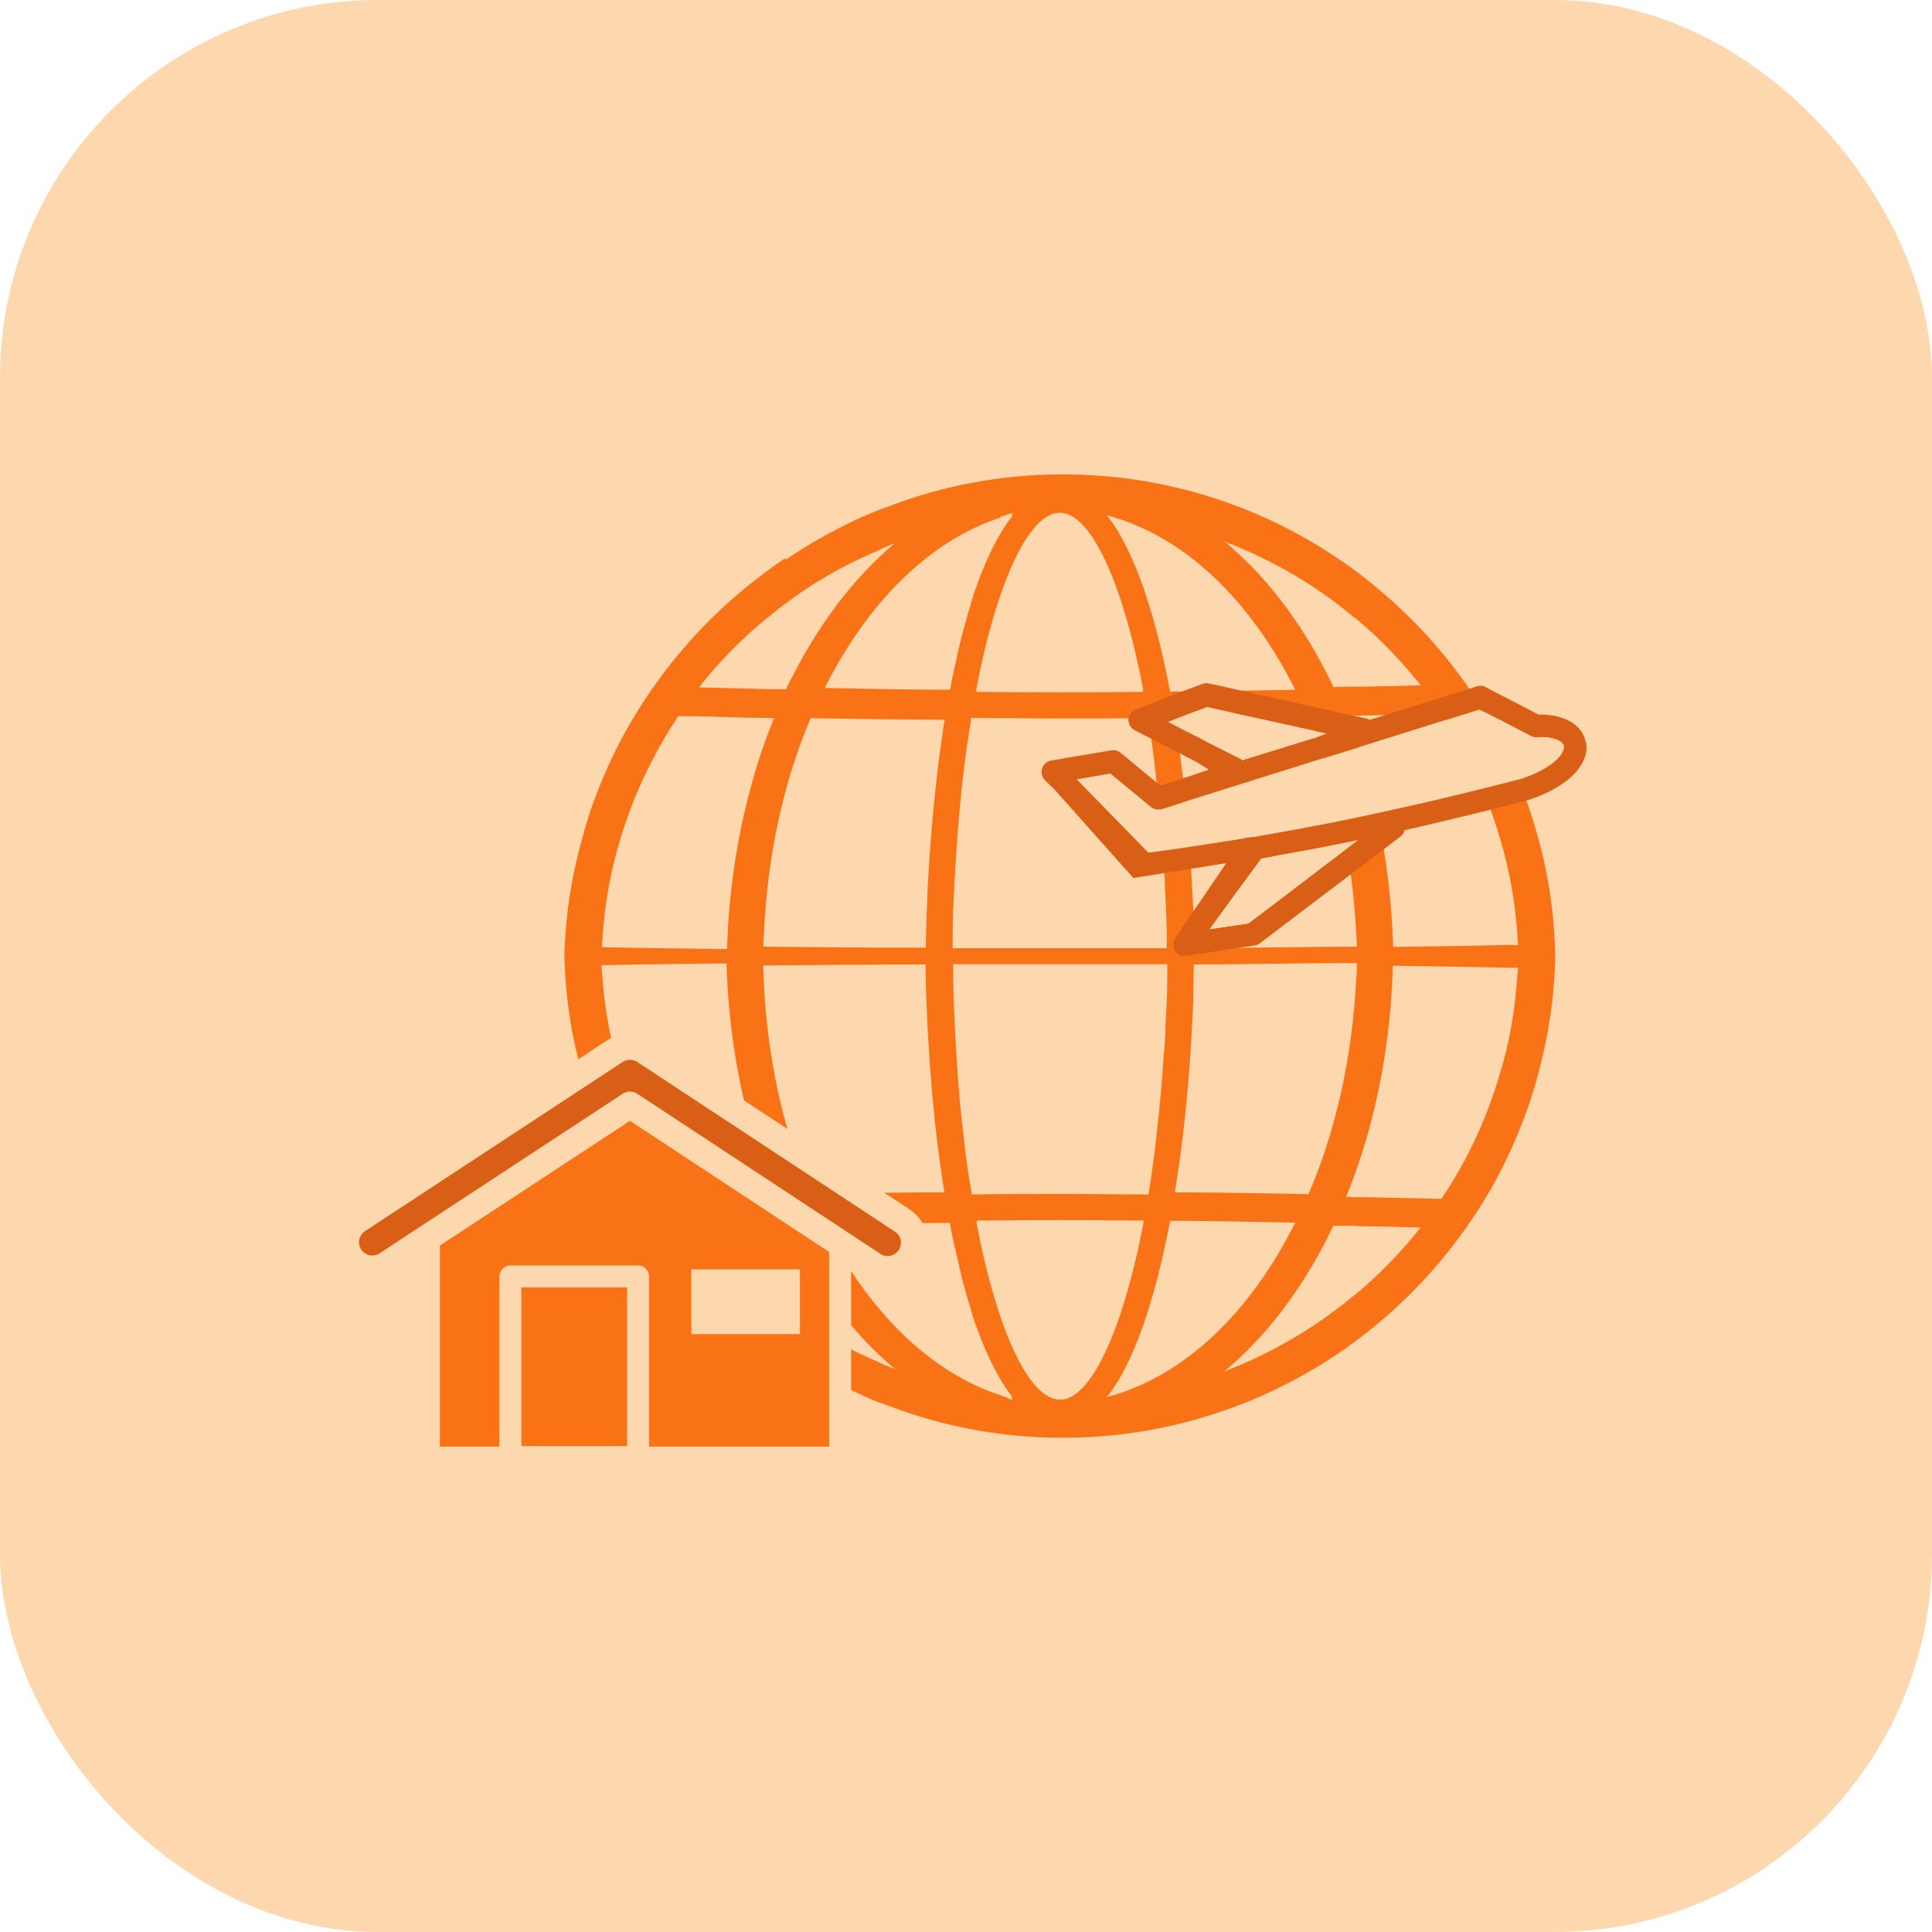
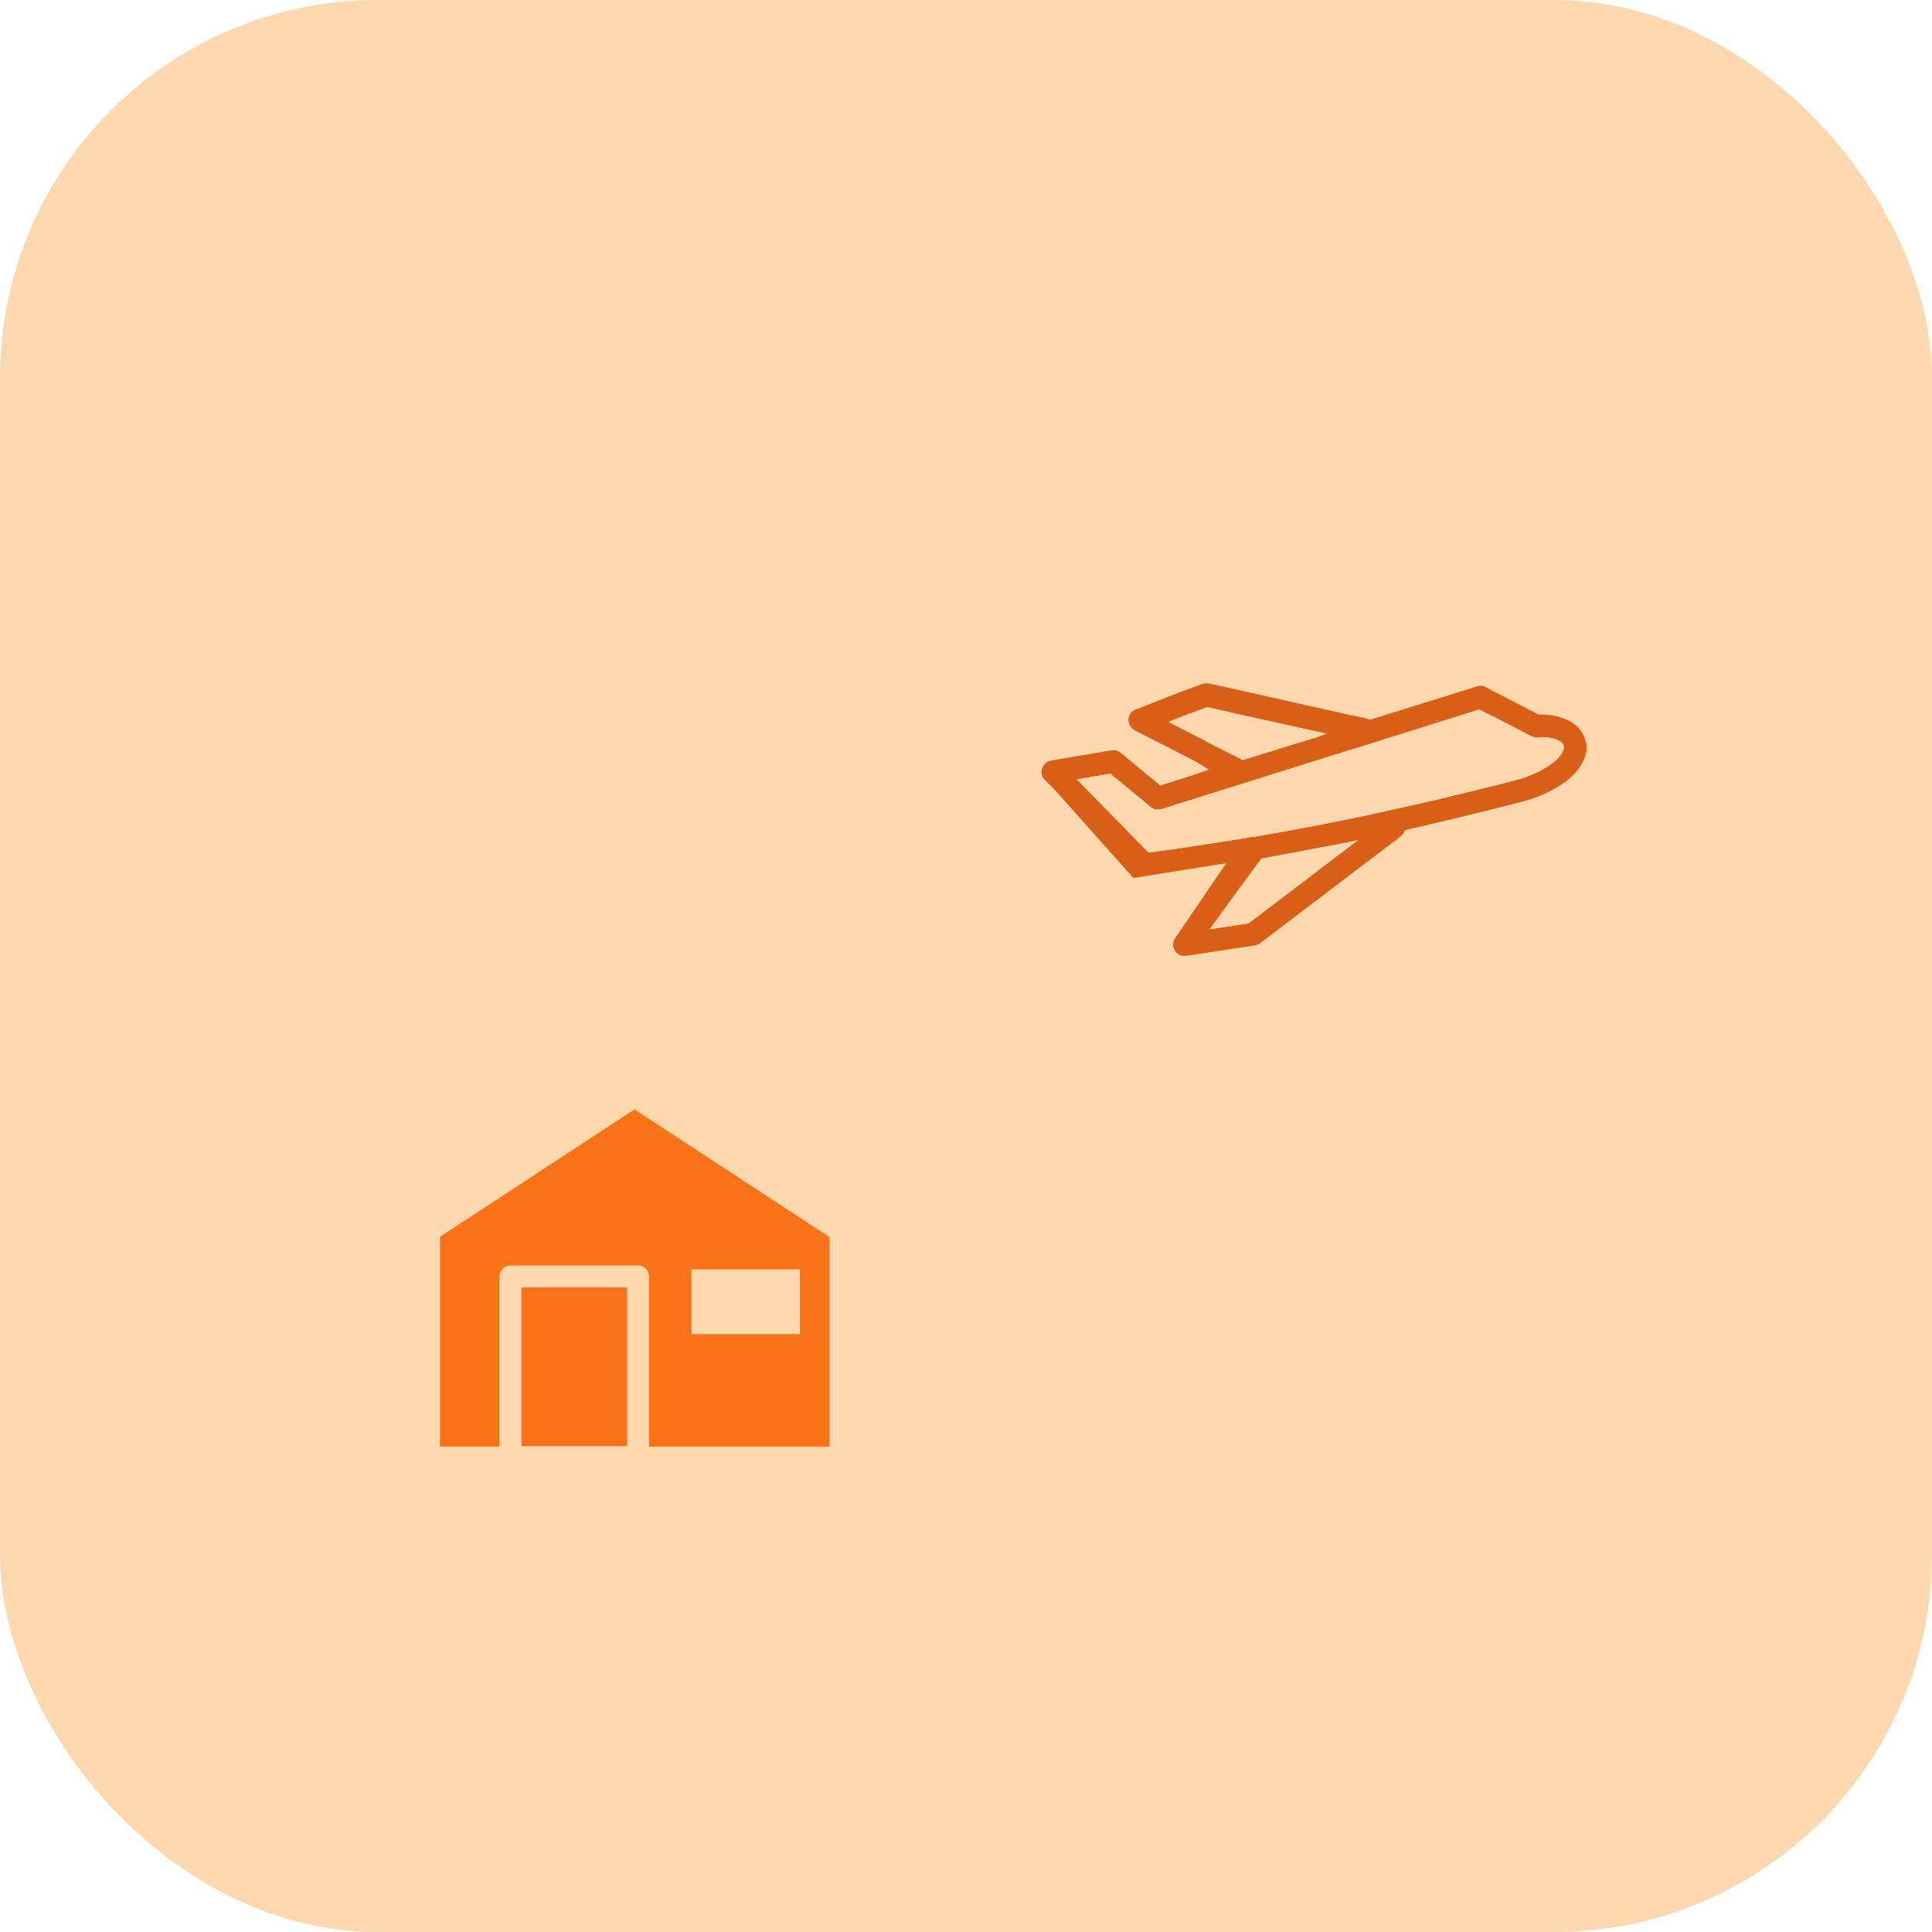
<svg xmlns="http://www.w3.org/2000/svg" id="Layer_2" data-name="Layer 2" viewBox="0 0 74 74">
  <defs>
    <style>
      .cls-1, .cls-2 {
        fill: #d95e16;
      }

      .cls-3, .cls-4 {
        fill: #f97216;
      }

      .cls-5 {
        fill: #fdd8ae;
      }

      .cls-4 {
        stroke-width: .84px;
      }

      .cls-4, .cls-2 {
        stroke: #fdd8ae;
        stroke-linecap: round;
        stroke-linejoin: round;
      }

      .cls-2 {
        stroke-width: 1.02px;
      }
    </style>
  </defs>
  <g id="Icons">
    <rect class="cls-5" width="74" height="74" rx="14.47" ry="14.47" />
    <g>
-       <path class="cls-3" d="M58.92,32.12c-.15-.56-.32-1.12-.53-1.66-.35-.96-.78-1.88-1.28-2.75-1.23-2.16-2.89-4.06-4.85-5.58-.34-.27-.7-.53-1.06-.77-3.01-2.02-6.62-3.19-10.5-3.19-2.34,0-4.58.43-6.65,1.22-.32.11-.64.24-.94.37-1.05.47-2.06,1.03-3.01,1.67,0-.02-.02-.03-.03-.05-.36.25-.72.51-1.07.78-1.94,1.49-3.57,3.35-4.82,5.47-.52.89-.97,1.83-1.34,2.81-.21.53-.38,1.08-.53,1.64-.4,1.4-.64,2.87-.69,4.39v.3c.05,1.52.28,2.98.69,4.39.15.56.32,1.11.53,1.64.37.98.82,1.92,1.34,2.81,1.24,2.12,2.88,3.98,4.82,5.47.34.27.71.53,1.07.78,0-.02.02-.03.03-.05.95.65,1.96,1.2,3.01,1.67.3.14.62.26.94.37,2.07.79,4.31,1.22,6.65,1.22,3.88,0,7.49-1.18,10.5-3.19.36-.24.71-.5,1.06-.77,1.96-1.52,3.61-3.42,4.85-5.58.5-.88.93-1.8,1.28-2.75.21-.54.38-1.1.53-1.66.39-1.44.62-2.94.65-4.5-.03-1.56-.25-3.07-.65-4.51ZM51.87,23.64c.94.77,1.79,1.66,2.55,2.61-.74.02-1.49.04-2.21.05-.38,0-.75,0-1.13.02-.12-.24-.24-.49-.36-.72-.95-1.81-2.12-3.36-3.45-4.54-.12-.11-.24-.22-.37-.32,1.82.7,3.51,1.68,4.98,2.92ZM45.73,36.32c0-.38,0-.69-.02-1.07,0-.03,0-.06,0-.09,0-.33-.02-.66-.04-.99-.03-.66-.07-1.3-.12-1.95-.13-1.62-.31-3.19-.55-4.65h.22c1.58,0,3.19-.03,4.9-.07,1.04,2.42,1.68,5.24,1.83,8.3,0,.15.02.22.02.37v.09c-1.97,0-4.09.05-6.24.06ZM51.97,36.89v.09c0,.16,0,.31-.02.46-.15,3.06-.79,5.88-1.83,8.3-1.7-.04-3.32-.06-4.9-.07h-.22c.24-1.46.42-3.04.55-4.65.05-.65.09-1.29.12-1.95.02-.33.03-.66.04-.99,0-.03,0-.06,0-.09,0-.37,0-.66.02-1.05,2.15,0,4.27-.06,6.24-.05ZM42.49,19.77s.06,0,.09.02c2.83.81,5.3,3.2,6.99,6.55,0,.03.03.05.04.08-1.66.03-3.24.06-4.79.07-.57-2.97-1.36-5.4-2.4-6.72-.02,0-.02-.03-.03-.03.04,0,.07,0,.1.03ZM36.49,36.32c0-.19,0-.38,0-.57,0-.61.03-1.19.06-1.78.02-.39.04-.78.07-1.17.07-1.15.17-2.23.29-3.25.08-.69.18-1.34.28-1.96,0-.03,0-.06,0-.09,1.17,0,2.3.02,3.42.02s2.24,0,3.36-.02c.14.8.25,1.66.34,2.57.1.86.18,1.78.24,2.73.04.38.06.77.07,1.17.03.59.06,1.19.07,1.79,0,.19,0,.37,0,.56-2.7,0-5.5,0-8.23,0ZM44.71,36.93c0,.19,0,.37,0,.56,0,.61-.04,1.2-.07,1.79,0,.39-.03.78-.07,1.17-.06.95-.14,1.87-.24,2.73-.09.91-.21,1.76-.34,2.57-1.12,0-2.23-.02-3.36-.02s-2.25,0-3.42.02c0-.03,0-.06,0-.09-.11-.62-.21-1.27-.28-1.96-.13-1.02-.23-2.11-.29-3.25-.03-.38-.05-.77-.07-1.17-.03-.58-.05-1.18-.06-1.78,0-.19,0-.38,0-.57,2.72,0,5.52,0,8.23,0ZM40.6,19.64c1.15,0,2.38,2.55,3.19,6.78h-.02s0,.05.02.08c-2.18.02-4.28.02-6.4,0,0-.03,0-.05.02-.08h-.02c.81-4.23,2.05-6.78,3.2-6.78ZM38.32,19.8c.1-.04.2-.07.29-.1.06-.02.13-.04.19-.05,0,0,0,.02-.02.03-.02.02-.03.04-.05.07.02,0,.04,0,.06,0-.58.72-1.08,1.78-1.52,3.08,0,0,0,.02,0,.02-.14.45-.27.92-.41,1.42-.09.36-.18.74-.26,1.14-.08.32-.15.67-.21,1.01-1.55,0-3.14-.04-4.8-.07,1.64-3.27,4.01-5.64,6.74-6.53ZM36.11,28.03c-.28,1.88-.47,3.93-.58,5.99-.03.76-.06,1.53-.07,2.28h0c-2.15,0-4.25-.02-6.22-.04,0-.16,0-.31.02-.47.13-3.04.76-5.86,1.79-8.28,1.75.03,3.45.05,5.13.06-.02.15-.05.3-.07.45ZM36.17,45.67c-1.68,0-3.38.03-5.13.06-1.03-2.42-1.67-5.24-1.79-8.28,0-.16-.02-.31-.02-.47,1.97-.02,4.06-.03,6.22-.04h0c0,.75.04,1.52.07,2.28.11,2.07.29,4.11.58,5.99.02.15.05.3.07.45ZM29.33,23.72c1.28-1.08,2.72-1.97,4.28-2.62.11-.06.23-.11.34-.16.11-.05.23-.1.34-.14,0,0-.02.02-.03.02-1.5,1.26-2.82,2.97-3.86,5-.11.19-.21.38-.29.58-.38,0-.78,0-1.18-.02-.71-.02-1.43-.03-2.16-.05.75-.96,1.62-1.84,2.56-2.62ZM23.08,35.87c.09-1.32.33-2.61.71-3.83.51-1.66,1.25-3.2,2.19-4.61.88,0,1.74.03,2.59.06.36,0,.72,0,1.08.02-.02.05-.04.1-.06.15-.34.83-.63,1.71-.87,2.63-.5,1.86-.8,3.87-.87,5.97v.09c-1.79-.02-3.42-.04-4.79-.07,0-.14,0-.27.03-.41ZM23.78,41.21c-.37-1.22-.62-2.51-.71-3.83-.02-.14-.02-.27-.03-.41,1.37-.03,3-.05,4.79-.07v.09c.07,2.11.37,4.11.87,5.97.24.92.53,1.8.87,2.63.02.05.04.1.06.15-.35,0-.71.02-1.08.02-.84.03-1.7.05-2.59.06-.94-1.41-1.68-2.96-2.19-4.61ZM33.95,52.31c-.12-.05-.24-.1-.34-.16-1.56-.66-3-1.55-4.28-2.62-.94-.77-1.8-1.66-2.56-2.62.73-.02,1.46-.03,2.16-.05.39,0,.79,0,1.18-.02.09.2.19.39.29.58,1.04,2.04,2.36,3.74,3.86,5,0,0,.02,0,.03.02-.12-.04-.24-.09-.34-.14ZM38.61,53.54c-.1-.03-.2-.06-.29-.1-2.73-.89-5.1-3.26-6.74-6.53,1.66-.03,3.25-.06,4.8-.07.06.34.13.69.21,1.01.09.39.18.77.26,1.14.14.5.27.97.41,1.42,0,0,0,0,0,.02.44,1.29.94,2.35,1.52,3.08-.02,0-.04,0-.06,0,.02.03.03.05.05.07,0,0,.02.02.02.03-.06,0-.13-.03-.19-.05ZM40.6,53.61c-1.16,0-2.39-2.55-3.2-6.78h.02s0-.05-.02-.08c2.12-.02,4.21-.02,6.4,0,0,.03,0,.05-.02.08h.02c-.81,4.23-2.05,6.78-3.19,6.78ZM42.58,53.46s-.06.02-.09.02c-.03.02-.06.02-.1.03,0,0,0-.02.03-.03,1.04-1.32,1.83-3.75,2.4-6.72,1.55,0,3.13.04,4.79.07,0,.03-.03.05-.04.08-1.69,3.35-4.16,5.74-6.99,6.55ZM51.87,49.61c-1.47,1.23-3.15,2.22-4.98,2.92.13-.11.25-.22.37-.32,1.33-1.19,2.5-2.73,3.45-4.54.13-.24.24-.48.36-.72.37,0,.74,0,1.13.02.72,0,1.47.03,2.21.05-.75.95-1.61,1.83-2.55,2.61ZM58.12,37.3c-.08,1.35-.3,2.64-.69,3.89-.5,1.7-1.25,3.29-2.22,4.73-.9-.02-1.78-.04-2.64-.06-.34,0-.68,0-1.01-.02.04-.11.09-.22.13-.32.34-.88.64-1.8.88-2.77h0c.46-1.81.72-3.74.78-5.76,1.7.02,3.25.05,4.57.08h.22c0,.08,0,.16-.02.24ZM57.93,36.19c-1.32.03-2.87.06-4.57.08-.06-2.02-.32-3.95-.78-5.75h0c-.24-.98-.54-1.9-.88-2.78-.04-.11-.09-.22-.13-.32.33,0,.67-.02,1.01-.02.86-.02,1.74-.04,2.64-.06.97,1.44,1.72,3.03,2.22,4.73.38,1.24.61,2.54.69,3.89,0,.08.02.16.02.24h-.22Z" />
      <path class="cls-1" d="M60.74,28.43c-.13-.68-.84-1.08-1.81-1.06l-.81-.42-1.01-.52h0s-.2-.11-.2-.11c-.1-.06-.22-.07-.34-.03l-3.84,1.2-.27.08s-.04-.02-.05-.03c-.02,0-.04,0-.06-.02l-.54-.11-4.15-.93-.79-.18h0l-.57-.12c-.08-.02-.17-.01-.26.02l-.83.31h-.01s-1.58.62-1.58.62l-.11.04c-.17.06-.28.21-.29.38,0,.18.09.34.24.42l2.38,1.22.46.29-.67.23-1.19.38-1.52-1.26c-.1-.08-.23-.11-.35-.09l-1.49.25-.8.14h-.02c-.16.03-.3.15-.34.3-.06.16-.02.32.1.45l.38.37,3.01,3.38,3.56-.57-1.95,2.86c-.11.15-.11.33-.02.49.07.12.18.19.3.2.04,0,.1,0,.14,0l2.63-.4c.07-.01.14-.04.2-.09l5.36-4.07c.1-.07.14-.15.17-.25,1.56-.36,3.15-.74,4.75-1.16,1.82-.61,2.33-1.56,2.2-2.22ZM46.17,28.38l-1.43-.73.56-.22.94-.35.36.08.79.18,3.43.76-.48.18h-.04s-2.71.84-2.71.84c-.02,0-.05-.04-.09-.06l-.6-.3-.73-.37ZM50.18,33.58l-2.36,1.79-1.48.22.93-1.28.98-1.33.06-.09c.24-.04.49-.09.73-.14.98-.17,1.97-.36,2.97-.57l-1.83,1.39ZM58.3,29.81c-1.05.28-2.1.53-3.13.78-.9.21-1.79.41-2.67.6-1.06.23-2.11.43-3.14.62-.45.08-.9.16-1.35.24-.02,0-.04,0-.06,0-.14.02-.28.04-.41.07-.83.13-1.65.26-2.46.38-.37.05-.73.1-1.09.15h0s-2.74-2.8-2.74-2.8l1.28-.22,1.55,1.28c.11.09.26.12.41.08l.65-.21,1.06-.33,4.58-1.44,1.3-.4,4.55-1.43h.05s.98.5.98.5l.98.51c.07.04.15.05.24.05.6-.05.97.14,1.02.33.05.24-.35.79-1.58,1.21Z" />
-       <path class="cls-5" d="M52,32.19l-1.83,1.39-2.36,1.79-1.48.22.93-1.28.98-1.33.06-.09c.24-.04.49-.09.73-.14.98-.17,1.97-.36,2.97-.57Z" />
-       <path class="cls-5" d="M50.82,28.09l-.48.18h-.04s-2.71.84-2.71.84c-.02,0-.05-.04-.09-.06l-.6-.3-.73-.37-1.43-.73.56-.22.94-.35.36.08.79.18,3.43.76Z" />
+       <path class="cls-5" d="M52,32.19l-1.83,1.39-2.36,1.79-1.48.22.93-1.28.98-1.33.06-.09Z" />
      <path class="cls-5" d="M59.88,28.61c.05.24-.35.79-1.58,1.21-1.05.28-2.1.53-3.13.78-.9.21-1.79.41-2.67.6-1.06.23-2.11.43-3.14.62-.45.08-.9.16-1.35.24-.02,0-.04,0-.06,0-.14.02-.28.04-.41.07-.83.13-1.65.26-2.46.38-.37.05-.73.1-1.09.15h0s-2.74-2.8-2.74-2.8l1.28-.22,1.55,1.28c.11.09.26.12.41.08l.65-.21,1.06-.33,4.58-1.44,1.3-.4,4.55-1.43h.05s.98.5.98.5l.98.51c.07.04.15.05.24.05.6-.05.97.14,1.02.33Z" />
      <polygon class="cls-4" points="32.18 55.83 16.43 55.83 16.43 47.15 24.3 41.99 32.18 47.15 32.18 55.83" />
-       <path class="cls-2" d="M34,48.62c-.19,0-.39-.05-.56-.17l-9.31-6.13-9.31,6.11c-.47.31-1.1.18-1.41-.29-.31-.47-.18-1.1.29-1.41l9.87-6.48c.34-.22.78-.22,1.12,0l9.87,6.5c.47.31.6.94.29,1.41-.2.3-.52.46-.85.46Z" />
      <rect class="cls-4" x="19.55" y="48.89" width="4.89" height="6.92" />
      <rect class="cls-5" x="26.48" y="48.62" width="4.16" height="2.48" />
    </g>
  </g>
</svg>